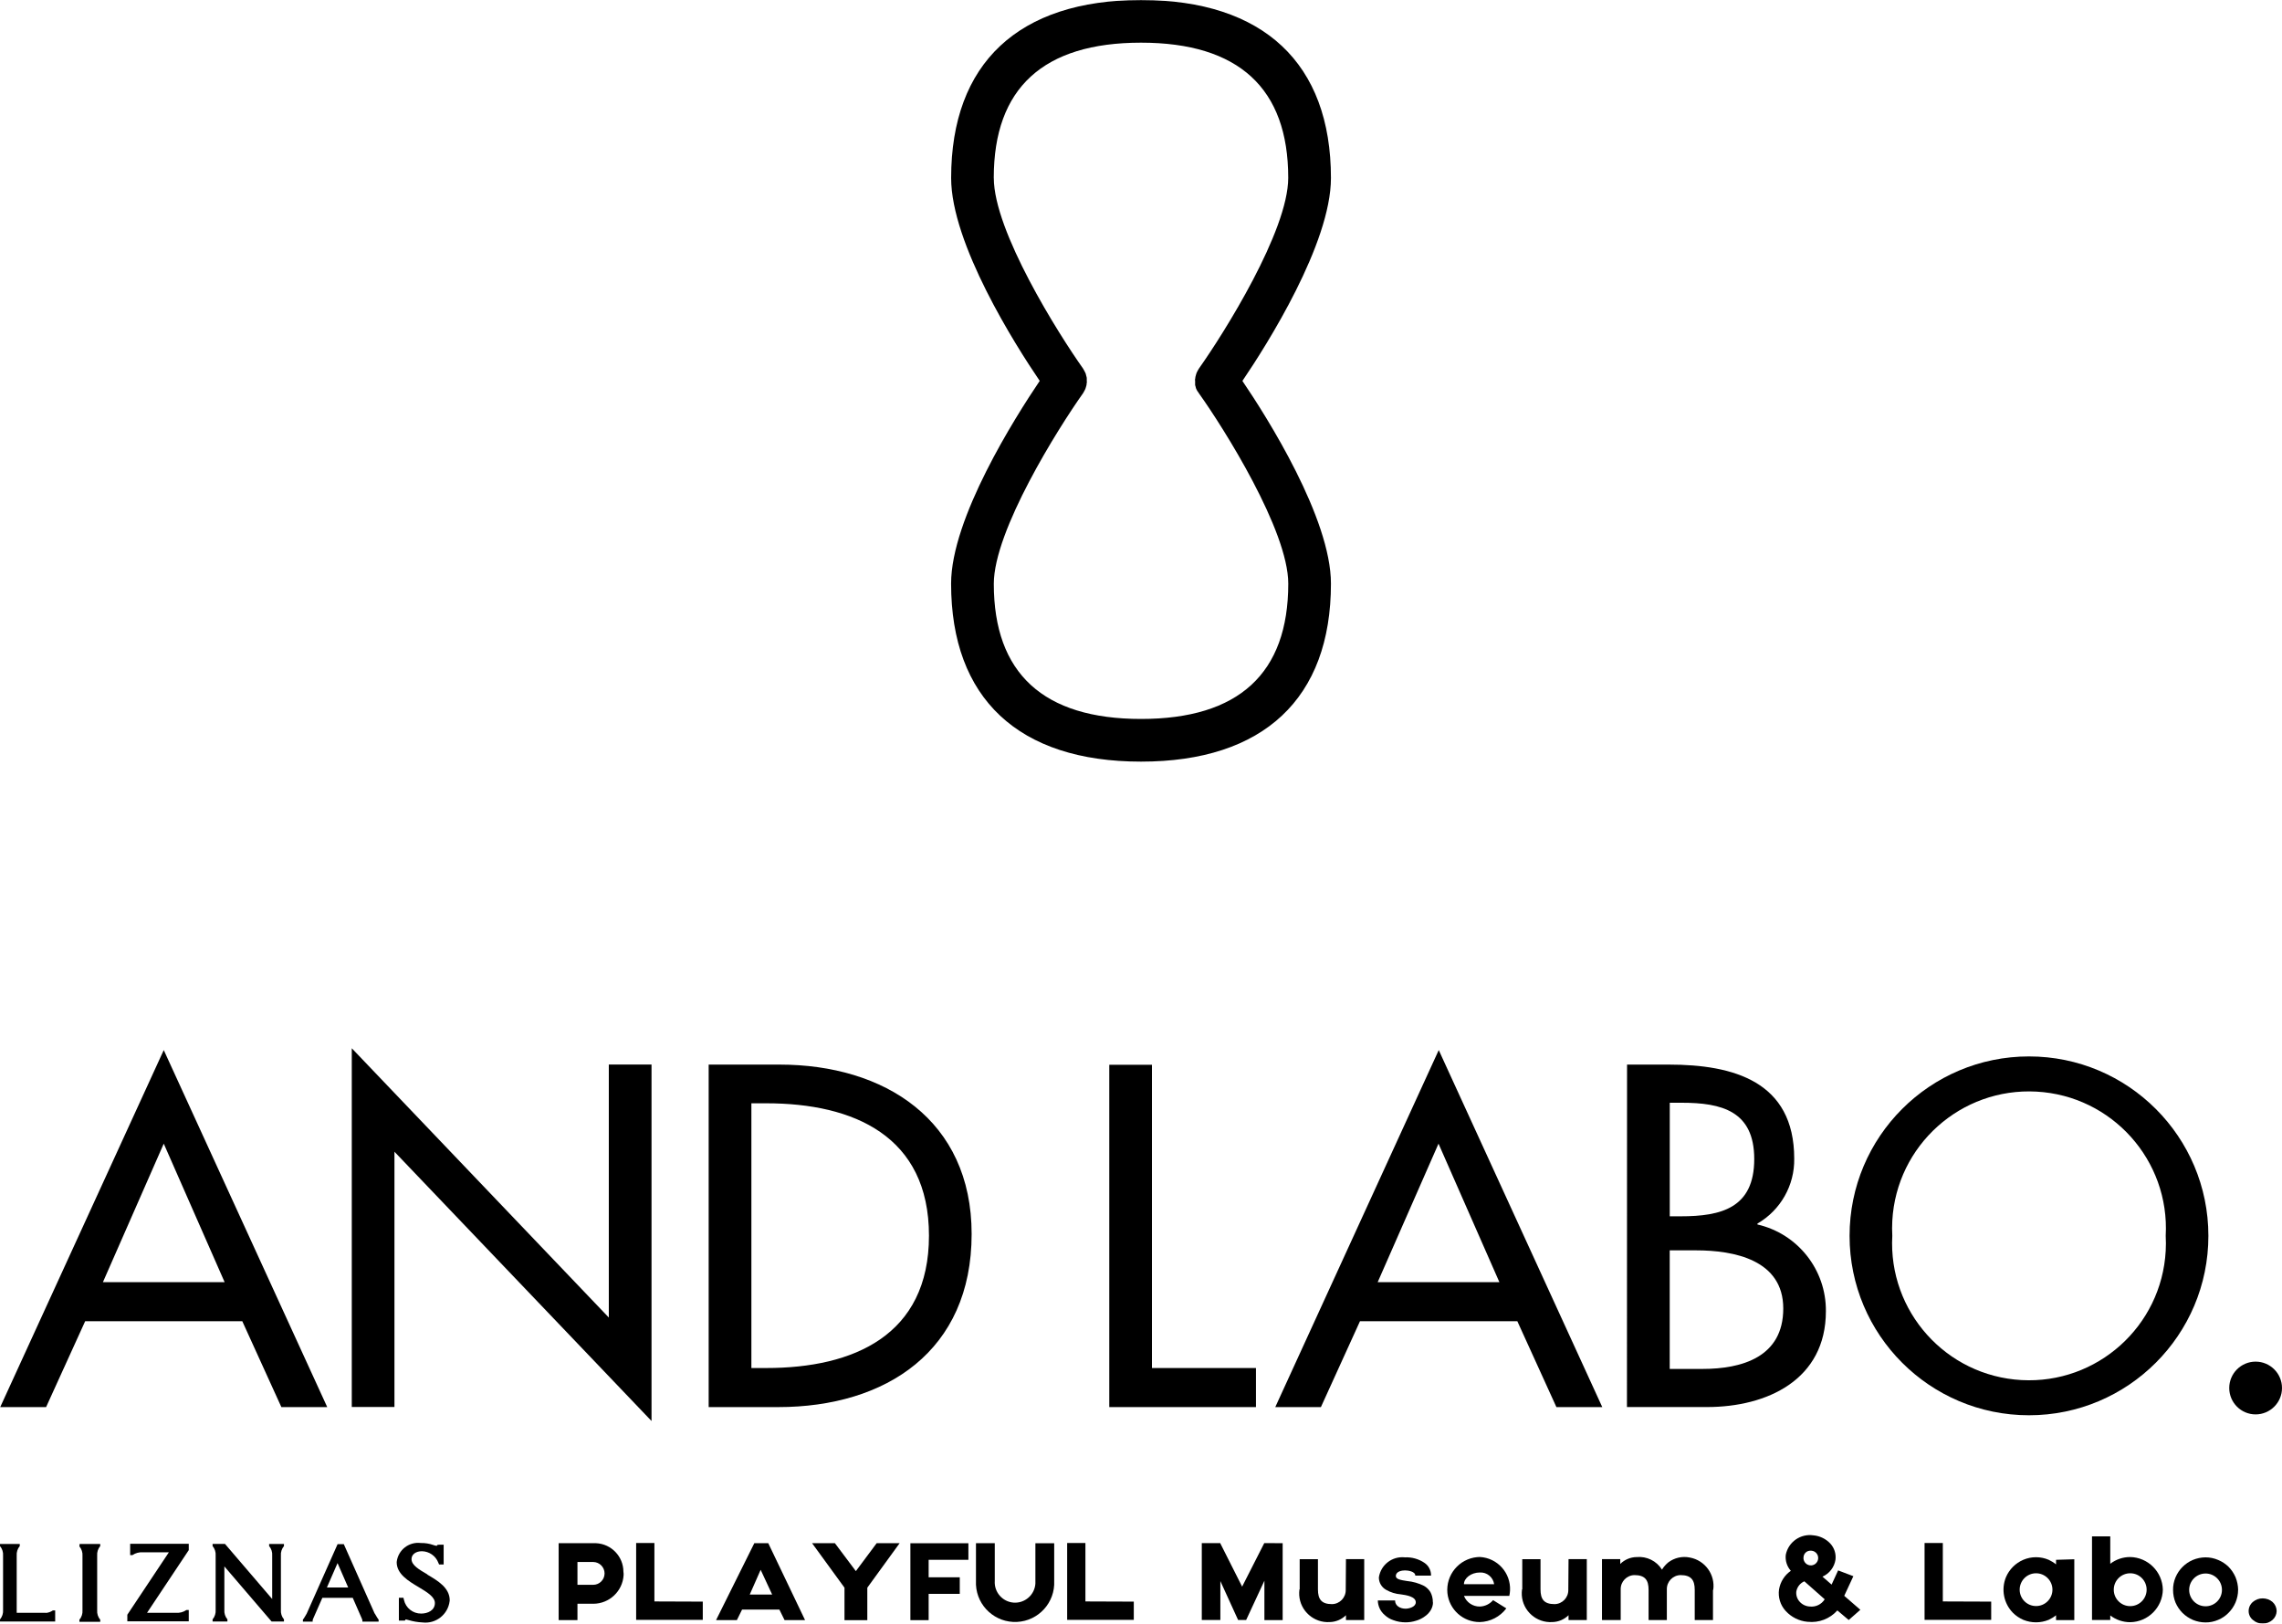
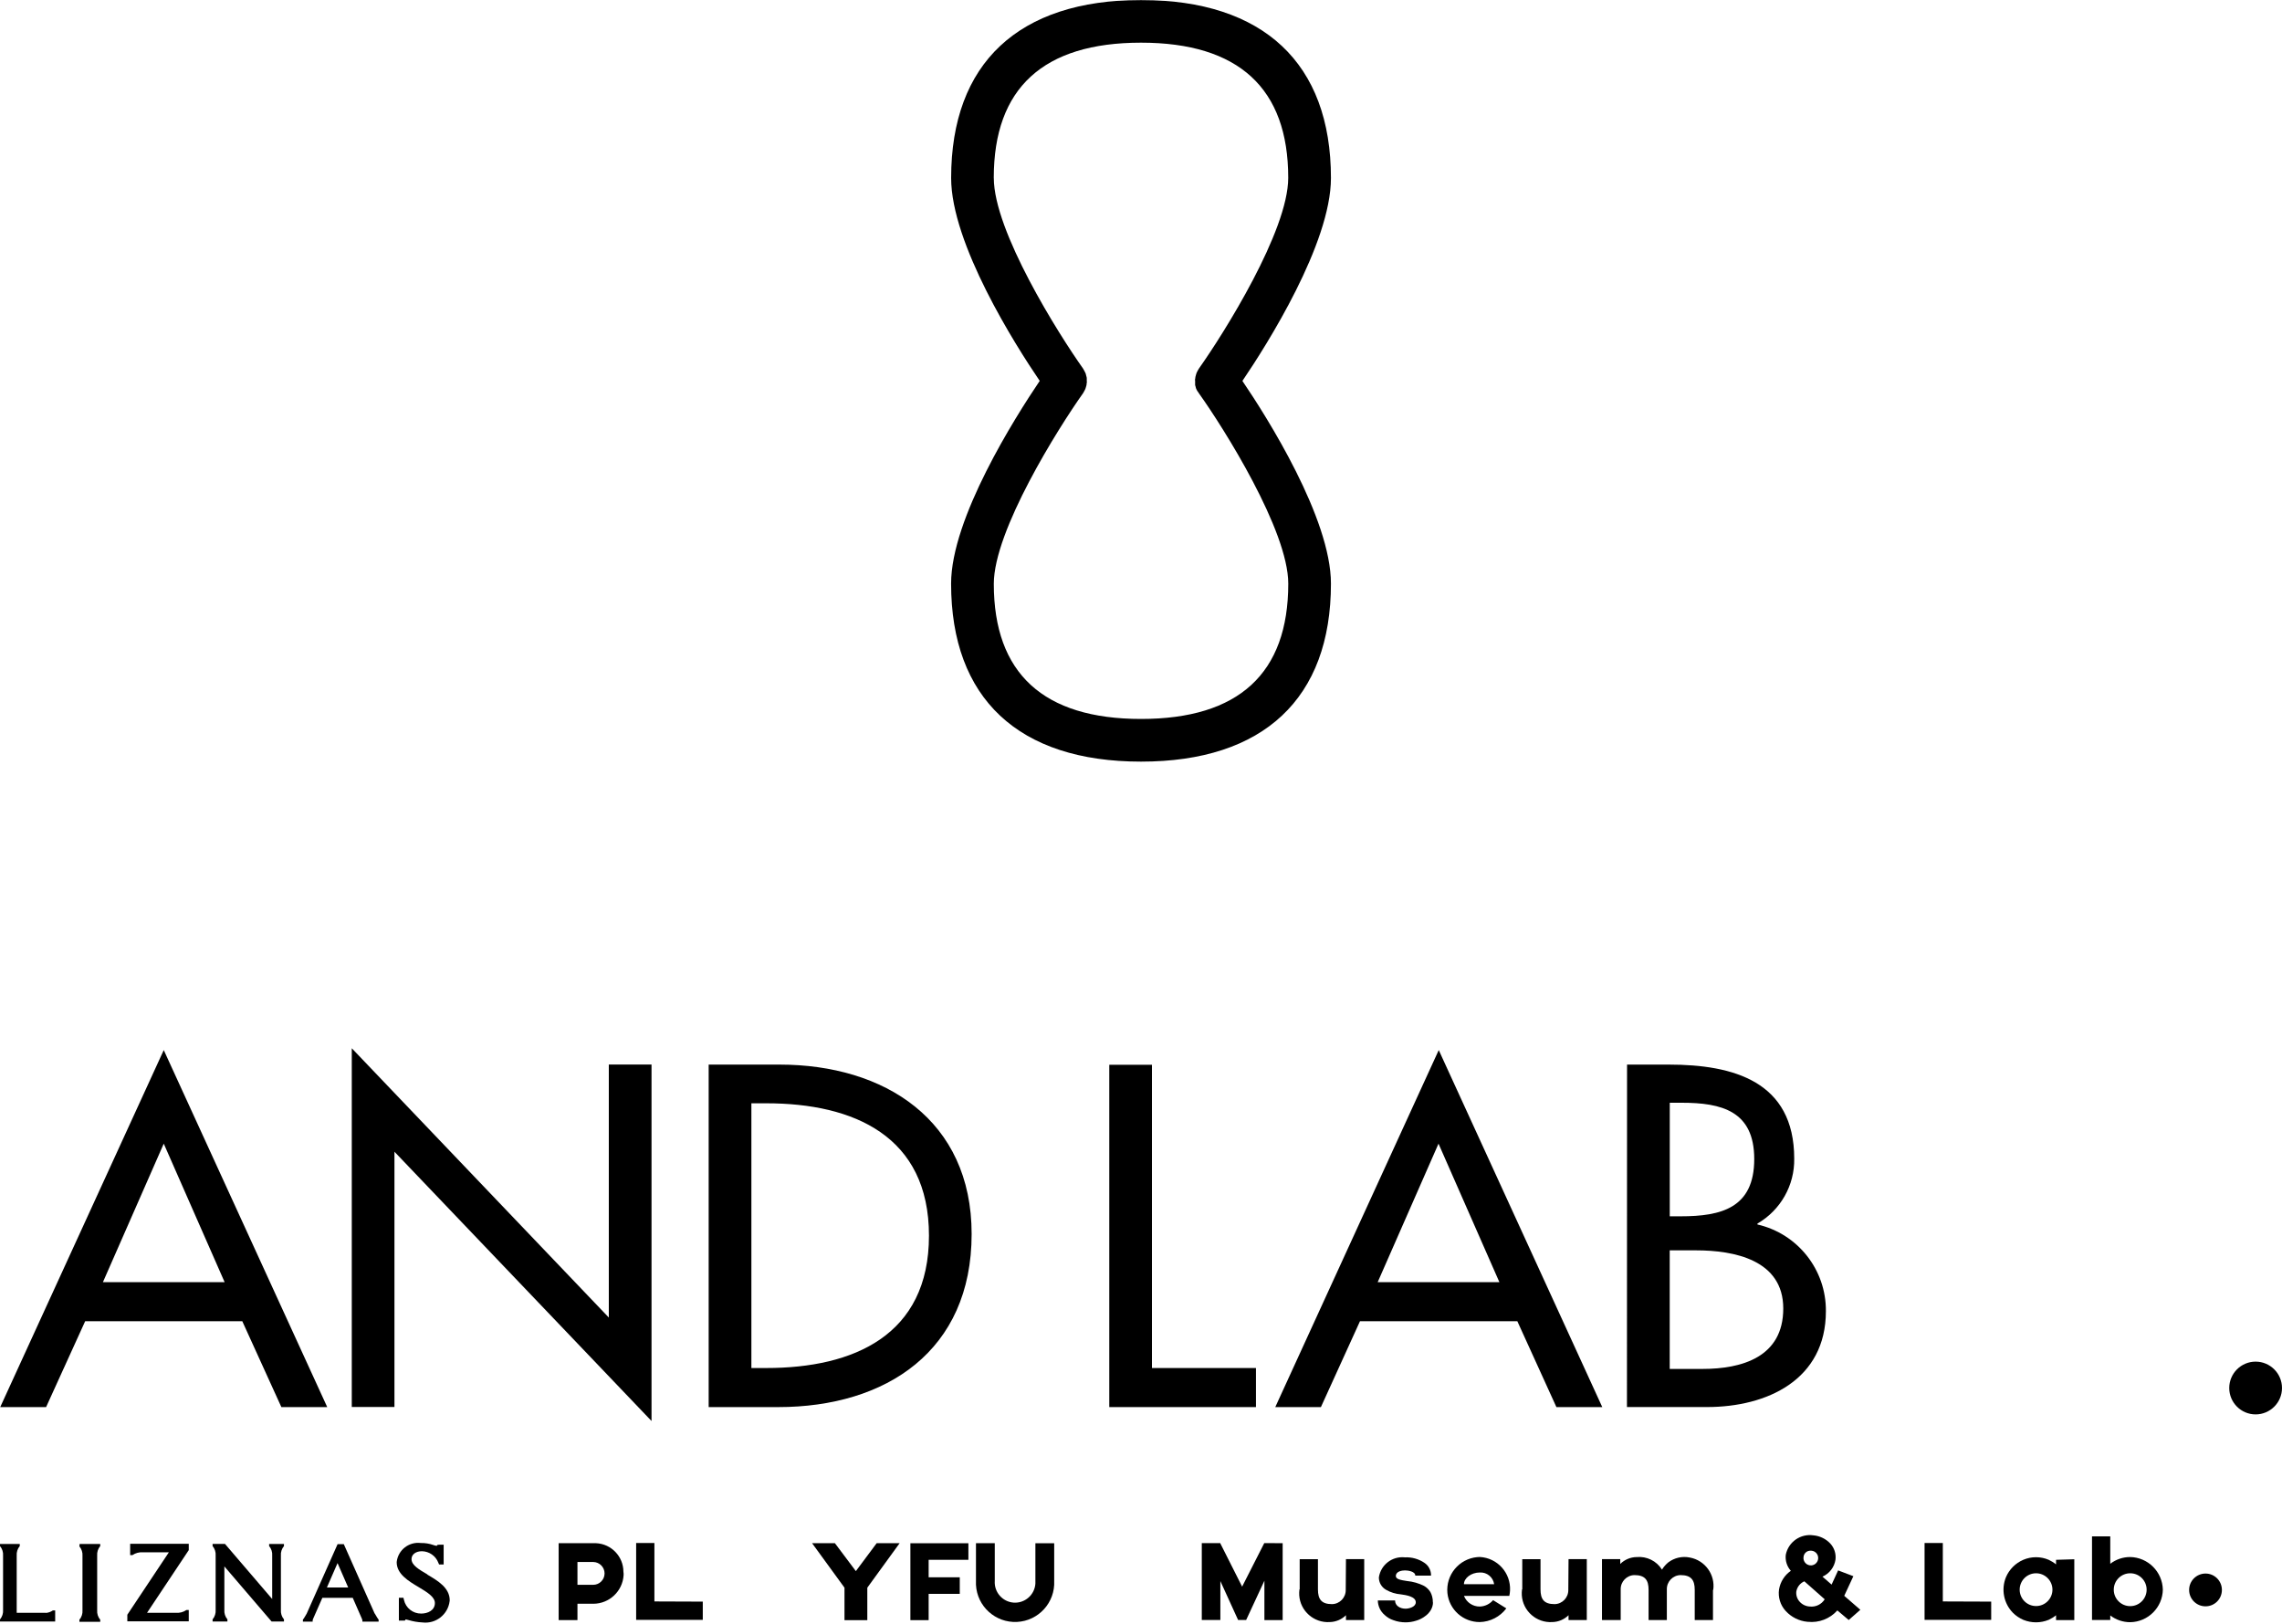
<svg xmlns="http://www.w3.org/2000/svg" id="_レイヤー_2" data-name="レイヤー 2" width="50.002" height="35.572" viewBox="0 0 50.002 35.572">
  <defs>
    <style>
      .logo_labo-mark-1 {
        fill: none;
      }

      .logo_labo-mark-2 {
        clip-path: url(#clippath);
      }

      .logo_labo-mark-3 {
        opacity: .997;
      }
    </style>
    <clipPath id="clippath">
      <path class="logo_labo-mark-1" d="m20.84,12.787c0,2.516,1.478,3.9,4.162,3.9s4.161-1.384,4.161-3.9c0-1.432-1.4-3.647-1.94-4.441.54-.794,1.94-3.01,1.94-4.446,0-2.512-1.478-3.9-4.161-3.9s-4.161,1.384-4.161,3.9c0,1.436,1.4,3.652,1.941,4.445-.537.795-1.942,3.01-1.942,4.442m.935-8.891c0-1.965,1.085-2.961,3.226-2.961s3.226,1,3.226,2.961c0,1.166-1.411,3.409-1.954,4.175l-.01.016c-.01.015-.019.031-.027.048-.006.011-.012.023-.017.035-.006.015-.011.031-.015.047,0,.014-.008.027-.011.041s0,.031-.006.046,0,.028,0,.043c0,.016,0,.032,0,.048v.041c.004.016.008.031.013.046,0,.014.008.028.013.041s.013.027.02.04c.009.014.019.028.03.041,0,0,0,.009.007.013.547.765,1.958,3.007,1.958,4.17,0,1.969-1.086,2.965-3.226,2.965s-3.226-1-3.226-2.961c0-1.165,1.411-3.409,1.955-4.175l.007-.012c.009-.015.018-.03.025-.045.006-.013.013-.025.019-.038.005-.014.01-.029.014-.044.005-.014.009-.029.012-.044,0-.014,0-.029.005-.043s0-.03,0-.045v-.045c0-.015,0-.029-.005-.043-.003-.015-.007-.03-.012-.044,0-.015-.008-.029-.014-.044s-.012-.025-.019-.038c-.008-.015-.016-.03-.025-.045l-.007-.012c-.543-.766-1.955-3.009-1.955-4.175" />
    </clipPath>
  </defs>
  <g id="_レイヤー_1-2" data-name="レイヤー 1">
    <g id="_グループ_8163" data-name="グループ 8163">
      <g class="logo_labo-mark-2">
        <g id="_マスクグループ_13" data-name="マスクグループ 13">
          <g id="_グループ_105" data-name="グループ 105">
            <circle id="_楕円形_11" data-name="楕円形 11" cx="25.001" cy="8.345" r="8.342" />
          </g>
        </g>
      </g>
      <g id="_グループ_106" data-name="グループ 106" class="logo_labo-mark-3">
        <g id="_グループ_5" data-name="グループ 5">
          <path id="_パス_17" data-name="パス 17" d="m1.866,28.948l-.856,1.881H.005l3.583-7.822,3.582,7.822h-1.005l-.856-1.881H1.866Zm1.722-3.891l-1.333,3.035h2.667l-1.334-3.035Z" />
          <path id="_パス_18" data-name="パス 18" d="m7.708,22.967l5.632,5.9v-5.543h.936v7.81l-5.633-5.9v5.593h-.935v-7.86Z" />
          <path id="_パス_19" data-name="パス 19" d="m15.529,23.325h1.552c2.3,0,4.209,1.214,4.209,3.712,0,2.558-1.871,3.792-4.239,3.792h-1.523v-7.504Zm.935,6.648h.328c1.911,0,3.563-.716,3.563-2.9s-1.652-2.9-3.563-2.9h-.328v5.8Z" />
          <path id="_パス_20" data-name="パス 20" d="m25.241,29.973h2.279v.856h-3.214v-7.5h.935v6.644Z" />
          <path id="_パス_21" data-name="パス 21" d="m29.799,28.948l-.856,1.881h-1l3.582-7.822,3.583,7.822h-1.005l-.856-1.881h-3.448Zm1.721-3.891l-1.333,3.035h2.667l-1.334-3.035Z" />
          <path id="_パス_22" data-name="パス 22" d="m35.651,23.325h.916c1.413,0,2.747.368,2.747,2.06.01.585-.299,1.13-.806,1.423v.02c.884.203,1.508.993,1.5,1.9,0,1.5-1.284,2.1-2.607,2.1h-1.752l.002-7.503Zm.936,3.324h.239c.885,0,1.612-.179,1.612-1.254,0-1.055-.716-1.234-1.592-1.234h-.259v2.488Zm0,3.344h.716c.866,0,1.771-.259,1.771-1.324s-1.075-1.274-1.911-1.274h-.577v2.598Z" />
-           <path id="_パス_23" data-name="パス 23" d="m48.389,27.077c0,2.171-1.76,3.931-3.931,3.931s-3.931-1.76-3.931-3.931,1.76-3.931,3.931-3.931,3.931,1.76,3.931,3.931m-.935,0c.091-1.654-1.177-3.069-2.831-3.16-1.654-.091-3.069,1.177-3.16,2.831-.006.11-.006.219,0,.329-.091,1.654,1.177,3.069,2.831,3.16,1.654.091,3.069-1.177,3.16-2.831.006-.11.006-.219,0-.329" />
          <path id="_パス_24" data-name="パス 24" d="m50.002,30.411c0,.319-.259.578-.578.578s-.578-.259-.578-.578.259-.578.578-.578.578.259.578.578h0" />
        </g>
        <g id="_グループ_6" data-name="グループ 6">
          <path id="_パス_25" data-name="パス 25" d="m13.664,34.474v.039c-.022.351-.313.624-.664.625h-.347v.358h-.412v-1.685h.819c.335.015.599.29.6.625l.004.038Zm-.417,0c0-.137-.109-.248-.246-.251h-.348v.5h.342c.138.001.251-.11.252-.248v-.003" />
          <path id="_パス_26" data-name="パス 26" d="m15.399,35.091v.4h-1.46v-1.685h.4v1.281l1.06.004Z" />
-           <path id="_パス_27" data-name="パス 27" d="m17.077,35.265h-.817l-.114.231h-.456l.838-1.685h.306l.806,1.685h-.449l-.114-.231Zm-.158-.329l-.252-.542-.239.542h.491Z" />
          <path id="_パス_28" data-name="パス 28" d="m19.712,33.811l-.708.975v.711h-.5v-.711l-.71-.975h.5l.459.612.456-.612h.503Z" />
          <path id="_パス_29" data-name="パス 29" d="m20.348,34.174v.384h.682v.363h-.682v.576h-.4v-1.685h1.271v.363h-.871Z" />
          <path id="_パス_30" data-name="パス 30" d="m23.099,33.81v.827c.023.473-.342.876-.815.899-.473.023-.876-.342-.899-.815-.001-.028-.001-.055,0-.083v-.827h.412v.827c-.016.246.17.458.415.475.246.016.458-.17.475-.415.001-.02.001-.04,0-.059v-.827h.412Z" />
-           <path id="_パス_31" data-name="パス 31" d="m24.843,35.091v.4h-1.46v-1.685h.4v1.281l1.06.004Z" />
          <path id="_パス_32" data-name="パス 32" d="m28.105,33.811v1.685h-.4v-.863l-.4.861h-.176l-.389-.853v.853h-.407v-1.685h.407v.008l.477.946.485-.954h0l.403.002Z" />
          <path id="_パス_33" data-name="パス 33" d="m28.478,34.822v-.661h.4v.661c0,.213.073.324.309.324.169-.003.303-.143.3-.312v-.002s.005-.415.005-.672h.4v1.335h-.4v-.106c-.095.094-.222.147-.355.15-.347.022-.647-.241-.669-.588-.003-.043,0-.087.005-.13" />
          <path id="_パス_34" data-name="パス 34" d="m31.399,35.107c0,.06-.018.119-.049.171-.033.055-.078.102-.132.138-.057.042-.121.074-.189.093-.074.024-.152.036-.23.036-.091,0-.182-.015-.267-.047-.072-.023-.137-.062-.192-.114-.094-.08-.148-.196-.15-.319h.378c0,.122.117.181.231.181.075,0,.223-.039.223-.14,0-.127-.212-.158-.327-.174-.114-.009-.225-.043-.324-.1-.098-.055-.158-.158-.158-.27.04-.276.292-.471.57-.441.152-.007.302.035.428.12.093.062.148.168.145.28h-.345c0-.091-.158-.114-.226-.114s-.2.021-.2.124c0,.07.109.088.246.109.129.012.255.048.371.106.057.032.105.079.14.135.017.032.03.065.039.1.011.041.016.084.015.127" />
          <path id="_パス_35" data-name="パス 35" d="m33.006,35.239c-.138.184-.353.295-.583.3-.364.001-.67-.273-.708-.635-.038-.398.254-.75.652-.788.02-.002.04-.003.059-.003.386.021.682.351.661.737-.002.039-.007.078-.016.116h-.993c.056.142.193.234.345.233.113-.003.219-.054.293-.14l.29.18Zm-.928-.529h.661c-.022-.154-.158-.266-.314-.257-.19,0-.348.124-.348.257" />
          <path id="_パス_36" data-name="パス 36" d="m33.355,34.822v-.661h.4v.661c0,.213.072.324.309.324.169-.003.303-.143.3-.312v-.002s.005-.415.005-.672h.4v1.335h-.4v-.106c-.095.094-.222.147-.355.15-.347.022-.647-.241-.669-.588-.003-.043,0-.087.005-.13" />
          <path id="_パス_37" data-name="パス 37" d="m37.534,34.834v.661h-.4v-.661c0-.213-.075-.324-.311-.324-.17.004-.304.144-.3.314v.671h-.4v-.661c0-.213-.075-.324-.311-.324-.17.004-.304.144-.3.314v.671h-.41v-1.335h.4v.106c.095-.095.224-.149.358-.151.223-.021.438.085.557.275.036-.06.083-.113.137-.158.135-.102.307-.141.472-.107.333.061.56.372.514.708" />
          <path id="_パス_38" data-name="パス 38" d="m40.508,35.494l-.249-.21c-.163.183-.404.276-.648.249h-.008c-.183-.017-.353-.102-.477-.238-.116-.127-.169-.299-.145-.469.027-.166.12-.314.259-.41-.086-.096-.126-.224-.111-.352.057-.281.324-.467.607-.425.14.013.271.076.368.179.089.096.13.226.114.355-.025.164-.133.304-.285.371l.2.174.143-.311.334.127-.2.43.353.306-.255.224Zm-.526-.454l-.446-.394c-.092.04-.158.124-.176.223-.009.079.016.158.068.218.055.065.135.105.22.111h.005c.131.016.259-.046.329-.158m-.464-.925c-.012.088.051.169.139.181s.169-.05.181-.139-.05-.169-.139-.181c-.008-.001-.015-.001-.023-.001-.082-.004-.152.058-.158.14" />
          <path id="_パス_39" data-name="パス 39" d="m43.63,35.091v.4h-1.46v-1.685h.4v1.281l1.06.004Z" />
          <path id="_パス_40" data-name="パス 40" d="m45.451,34.163v1.333h-.4v-.106c-.049.04-.103.073-.161.1-.179.073-.378.073-.557,0-.084-.037-.161-.088-.226-.153-.203-.207-.263-.515-.153-.783.073-.17.209-.306.379-.379.178-.076.379-.076.557,0,.057.027.112.06.161.1v-.1l.4-.012Zm-.479.664c-.001-.198-.163-.358-.361-.357s-.358.163-.357.361c.001.198.162.358.36.357.198,0,.359-.162.358-.36h0" />
          <path id="_パス_41" data-name="パス 41" d="m47.391,34.826c-.006.393-.323.71-.716.716-.158,0-.311-.052-.436-.148v.1h-.4v-1.832h.4v.6c.125-.096.278-.148.436-.148.392.008.707.323.716.715m-.355,0c0-.199-.162-.36-.361-.359s-.36.162-.359.361c0,.198.161.359.36.359.199,0,.36-.162.36-.361" />
-           <path id="_パス_42" data-name="パス 42" d="m49.04,34.834c0,.095-.02.189-.057.277-.036.085-.088.161-.153.226-.064.066-.14.118-.225.153-.088.038-.182.058-.278.057-.095,0-.189-.019-.277-.055-.085-.037-.162-.088-.228-.153-.065-.065-.116-.142-.153-.226-.036-.088-.054-.182-.054-.277-.002-.095.017-.189.054-.277.036-.085.088-.163.153-.228.065-.065.141-.117.226-.153.088-.037.182-.056.277-.057.096,0,.19.019.278.057.085.035.163.086.228.15.065.066.116.143.153.228.036.088.055.182.057.277m-.355,0c0-.198-.162-.359-.36-.358s-.359.162-.358.36c0,.198.162.359.36.358.197,0,.357-.159.358-.356v-.004" />
-           <path id="_パス_43" data-name="パス 43" d="m49.885,35.298c-.002.075-.035.145-.091.194-.059.052-.136.081-.215.08-.079.001-.156-.027-.215-.08-.059-.047-.093-.119-.093-.194,0-.077.034-.15.093-.2.06-.051.136-.079.215-.078.079,0,.155.027.215.078.057.051.09.124.091.2" />
+           <path id="_パス_42" data-name="パス 42" d="m49.04,34.834m-.355,0c0-.198-.162-.359-.36-.358s-.359.162-.358.36c0,.198.162.359.36.358.197,0,.357-.159.358-.356v-.004" />
        </g>
        <path id="_パス_44" data-name="パス 44" d="m2.851,34.072h.051c.068-.046.149-.068.231-.061h.567l-.91,1.367v.145h1.346v-.248h-.051c-.068.046-.149.068-.231.061h-.632l.914-1.373v-.139h-1.284v.248Zm-1.843,1.264H.366v-1.252c-.006-.076.018-.152.067-.21v-.046h-.433v.046c.049.058.073.134.067.21v1.187c.006.076-.018.152-.067.21v.046h1.209v-.243h-.051c-.045.031-.097.05-.151.055m4.89-1.466c.049.058.073.134.067.21v.951l-1.034-1.207h-.272v.046c.049.058.073.134.067.21v1.187c.006.076-.018.152-.067.21v.046h.325v-.046c-.049-.058-.073-.134-.067-.21v-.951l1.034,1.207h.272v-.046c-.049-.058-.073-.134-.067-.21v-1.186c-.006-.076.018-.152.067-.21v-.046h-.325v.045Zm3.468.622c-.179-.105-.348-.2-.348-.336,0-.1.092-.172.228-.172.16.003.303.103.36.253l.016.038h.1v-.434h-.1l-.037.005-.015.02c-.025-.003-.05-.009-.073-.018-.089-.031-.182-.046-.276-.044-.259-.032-.495.151-.527.41,0,.003,0,.006-.001.009,0,.26.254.412.479.546.184.11.358.214.358.35,0,.159-.153.231-.3.231-.181.002-.339-.123-.378-.3l-.011-.046h-.1v.5h.131l.019-.027c.008,0,.039.009.064.016.098.029.198.046.3.051.294.037.562-.172.598-.466,0-.006.001-.012.002-.017,0-.276-.26-.429-.489-.564m-1.155.854l-.677-1.522h-.136l-.677,1.522c-.078.136-.083.13-.083.13v.046h.215c-.003-.011-.003-.024,0-.035,0-.009.01-.033.011-.033l.2-.454h.666l.2.457.01.03c.003.011.003.024,0,.035h.357v-.046s-.005.006-.083-.13m-1.05-.573l.233-.534.233.534h-.466Zm-5.423-.9c.049.058.073.134.067.21v1.187c.006.076-.018.152-.067.21v.046h.456v-.046c-.049-.058-.073-.134-.067-.21v-1.194c-.006-.076.018-.152.067-.21v-.046h-.452l-.004.053Z" />
      </g>
    </g>
  </g>
</svg>